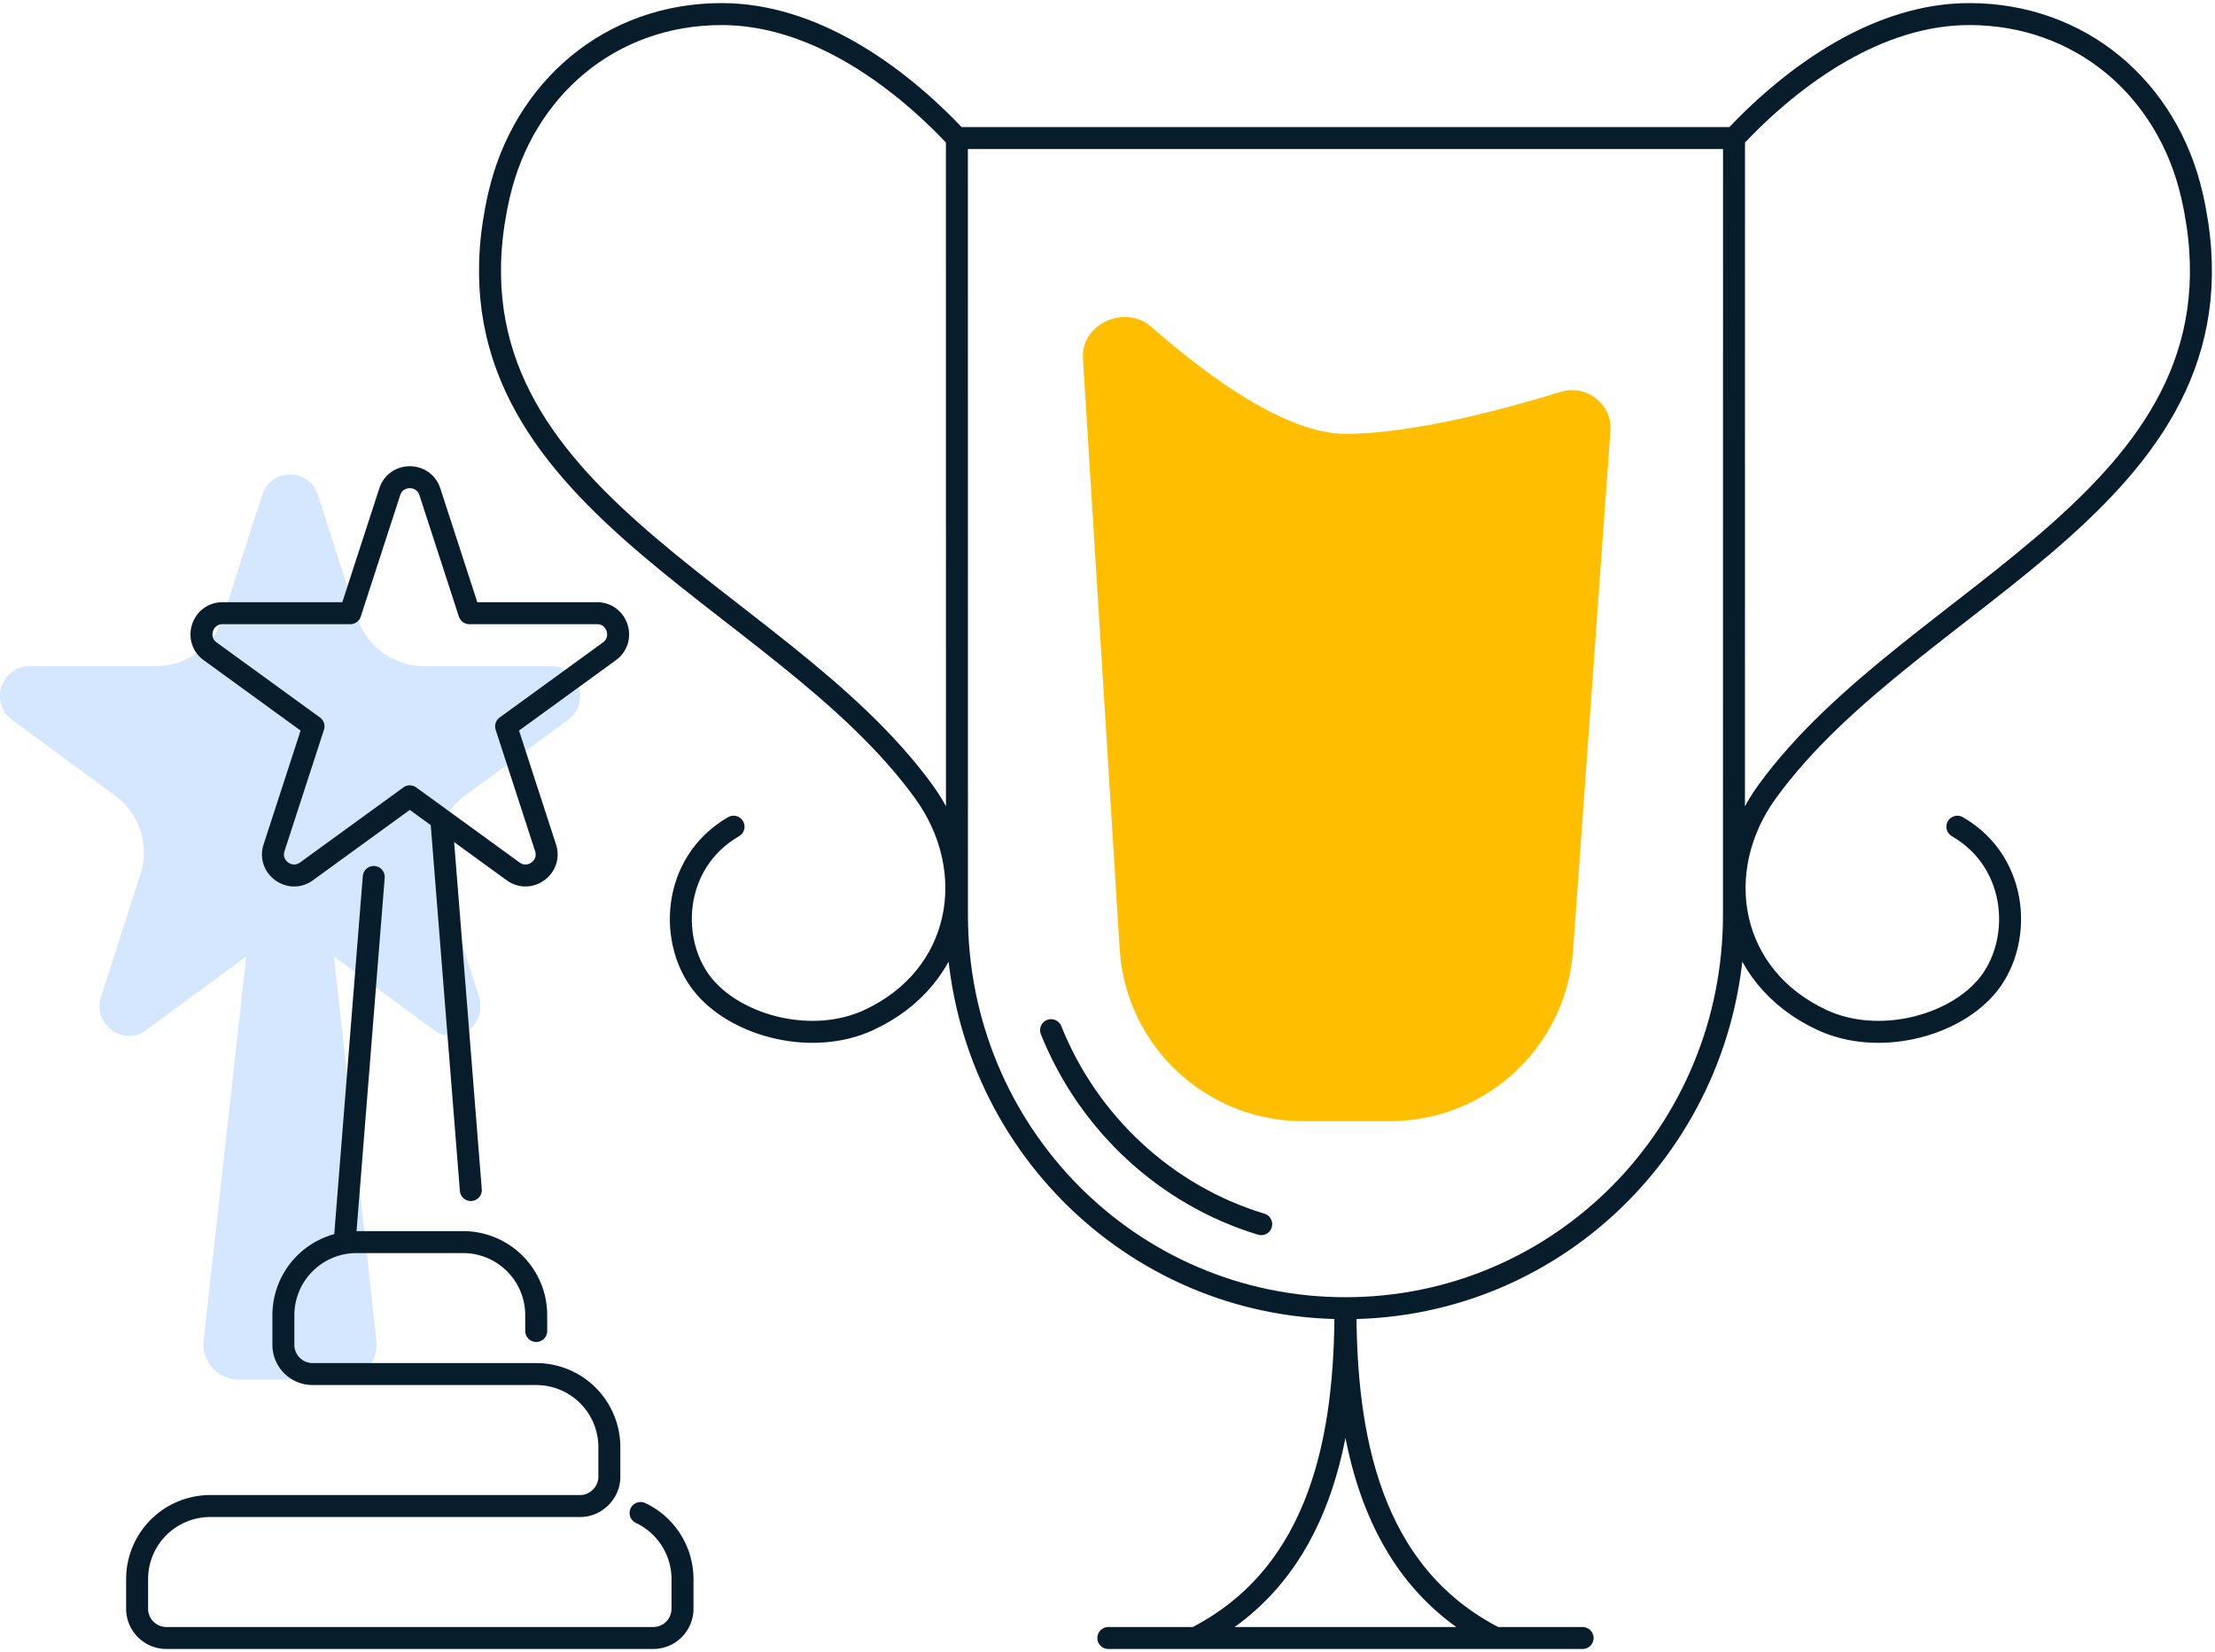
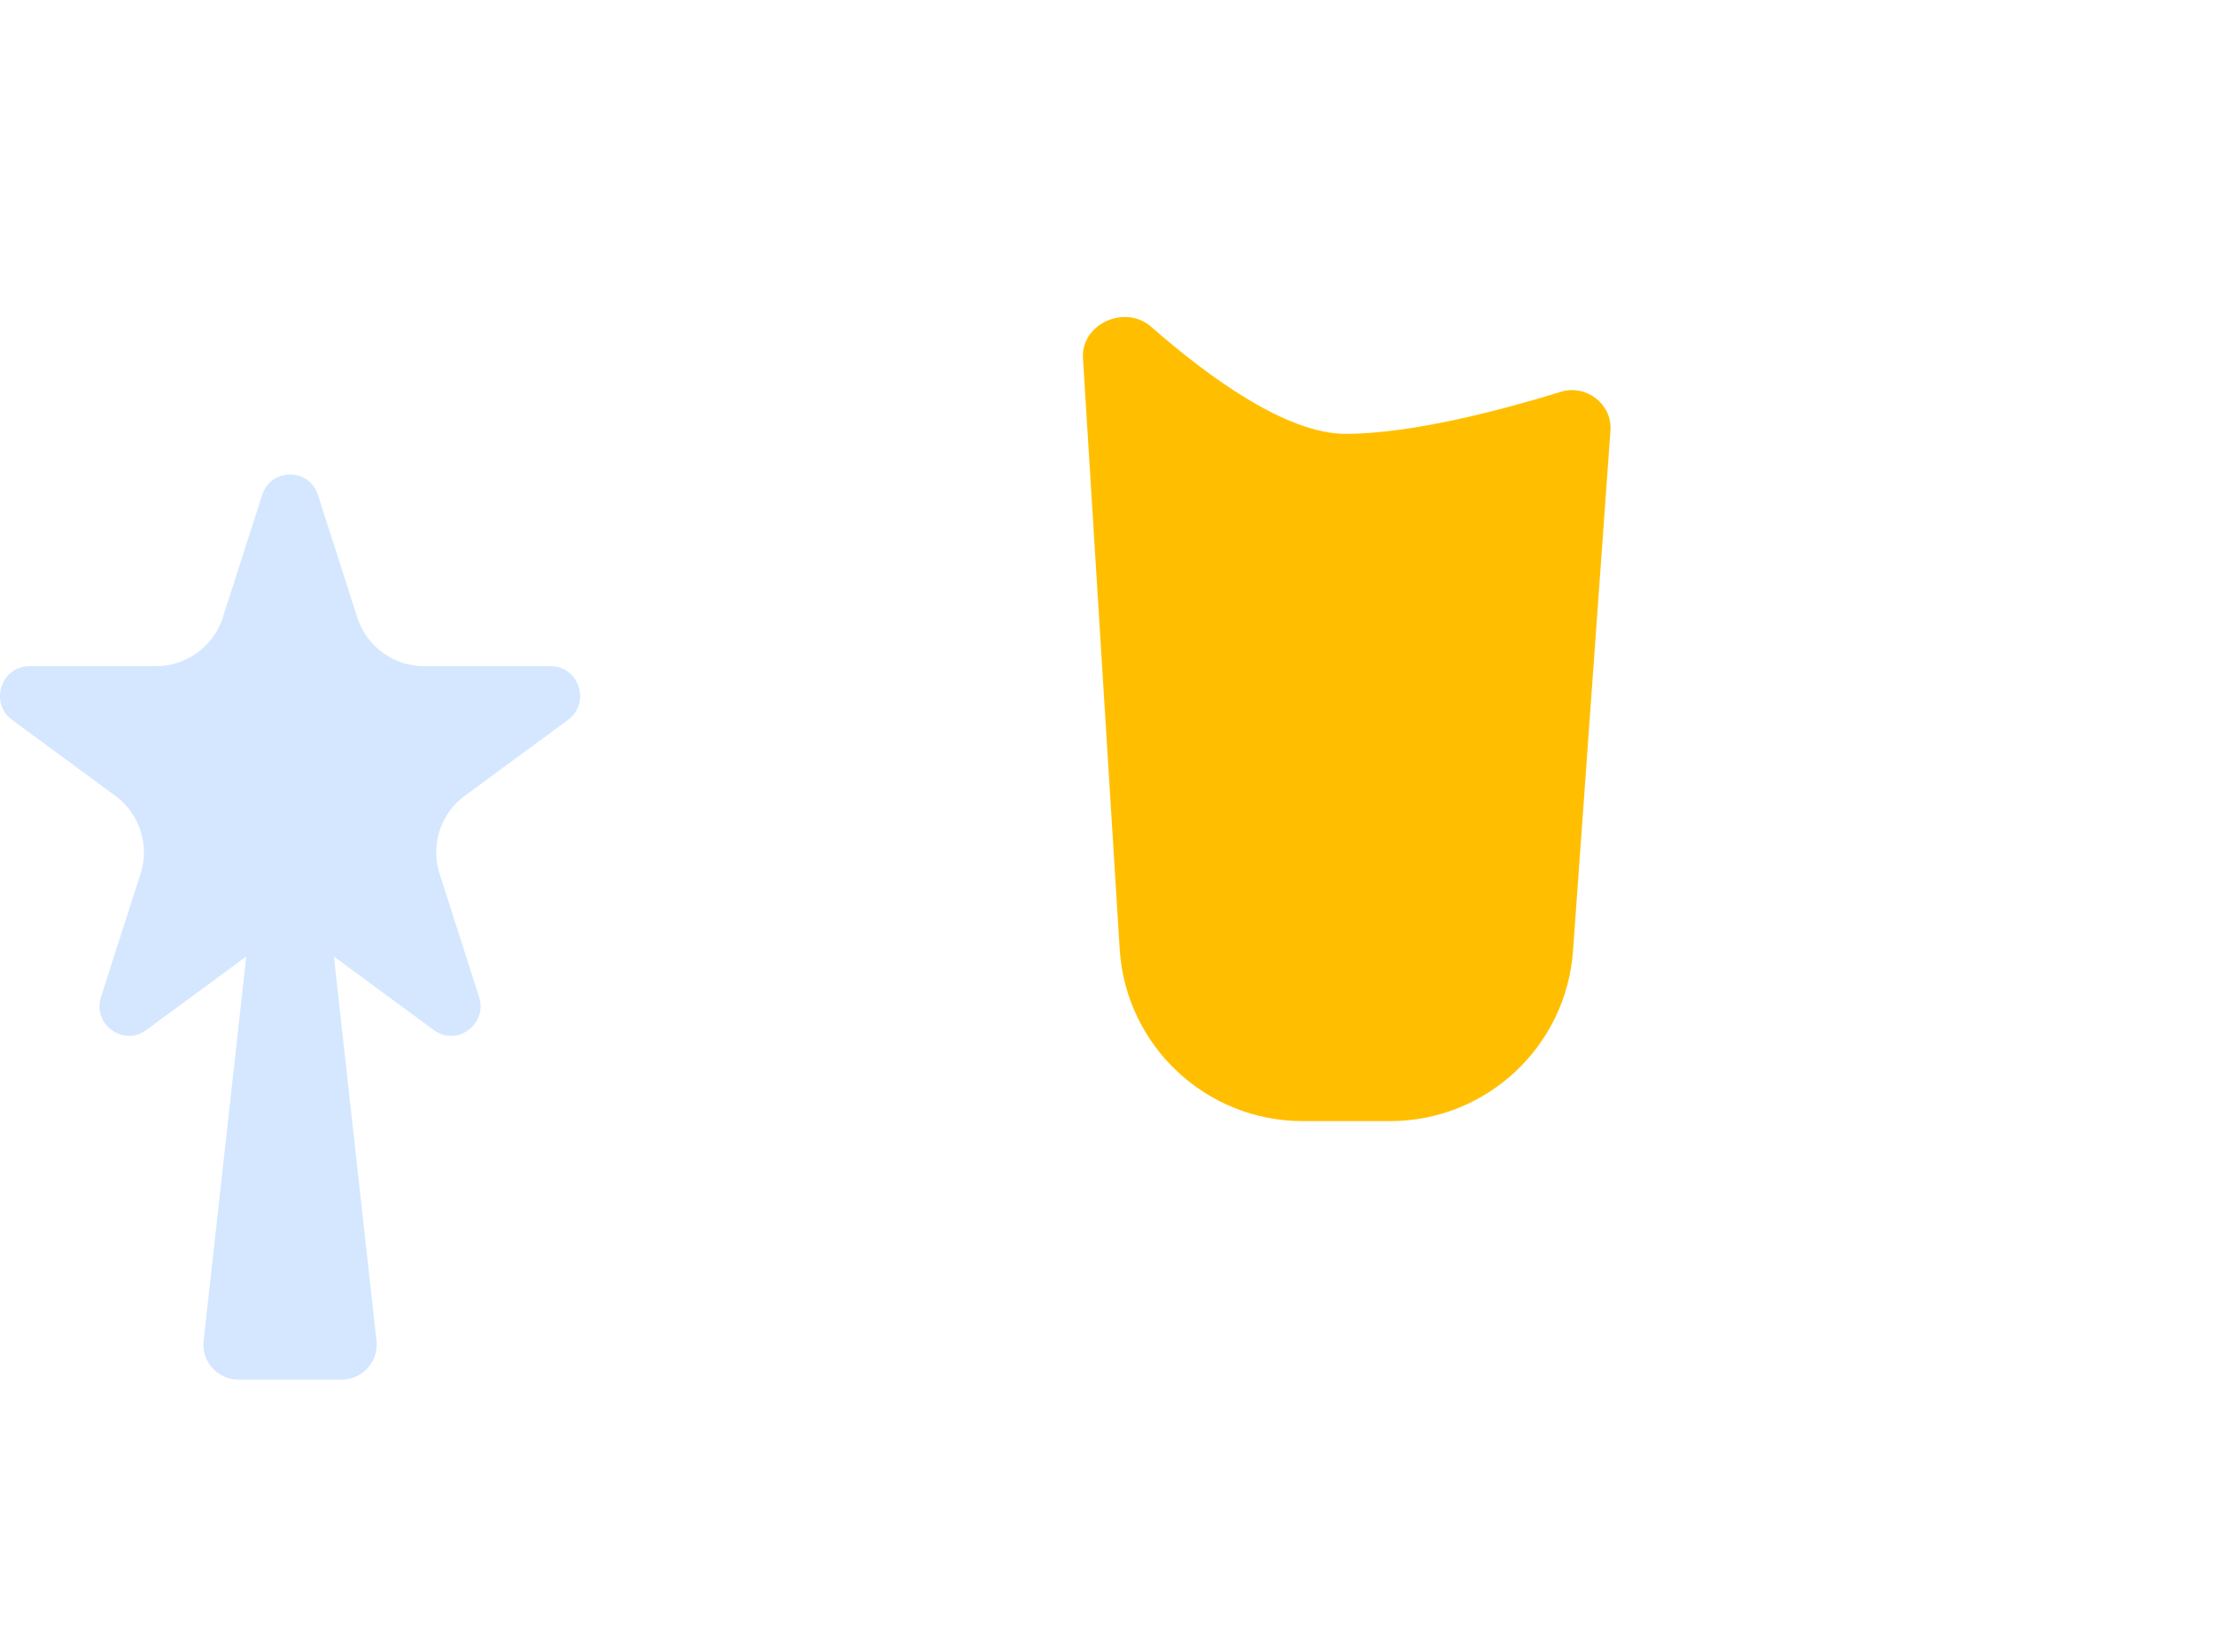
<svg xmlns="http://www.w3.org/2000/svg" width="252" height="188" fill="none">
-   <path d="M108.867 15.71c-7-7.44-16.568-14.11-26.769-14.108-12.615 0-22.544 8.468-25.331 20.642-7.841 34.25 31.55 44.714 48.329 67.835 6.576 9.062 4.359 21.113-6.29 26.014-6.318 2.908-14.692.766-18.6-3.739-4.217-4.862-3.913-14.128 3.25-18.279m25.411-78.365l.007 88.411c0 24.73 19.682 44.749 44.199 44.747M108.867 15.71h88.412m-44.206 133.158c0 14.24-2.586 30.146-17.066 37.531m17.066-37.531c24.517.002 44.199-20.017 44.199-44.747l.007-88.41m-44.206 133.157c0 14.24 2.586 30.146 17.066 37.531m-34.132 0h34.132m-34.132 0h-9.913M197.279 15.71c7-7.44 16.568-14.11 26.769-14.108 12.616 0 22.544 8.468 25.332 20.642 7.84 34.25-31.55 44.714-48.329 67.835-6.577 9.062-4.36 21.113 6.288 26.014 6.319 2.908 14.694.766 18.601-3.739 4.217-4.862 3.913-14.128-3.249-18.279M170.139 186.4h9.914m-60.471-69.171c4.222 10.557 13.029 18.786 23.906 22.078" stroke="#071D2B" stroke-width="2.5" stroke-miterlimit="10" stroke-linecap="round" stroke-linejoin="round" />
  <path d="M123.208 40.775c-.244-3.93 4.804-6.184 7.764-3.587 6.459 5.667 15.354 12.182 22.108 12.182 7.632 0 17.995-2.774 24.49-4.78 2.892-.892 5.868 1.388 5.651 4.407l-4.258 59.206c-.785 10.918-9.872 19.376-20.819 19.377h-9.922c-11.026.001-20.152-8.574-20.836-19.579l-4.178-67.226z" fill="#FFBF00" />
  <path d="M40.645 70.254l-4.467-13.917c-1-3.116-5.356-3.116-6.356 0l-4.467 13.917a8 8 0 01-7.617 5.555H3.348c-3.237 0-4.583 4.194-1.964 6.12l11.726 8.624a8 8 0 012.877 8.89l-4.491 13.992c-1 3.116 2.523 5.708 5.142 3.782l11.376-8.367-4.845 43.709A4 4 0 0027.145 157h11.71a4 4 0 003.975-4.441l-4.844-43.709 11.376 8.367c2.619 1.926 6.142-.666 5.142-3.782l-4.491-13.992a8 8 0 012.877-8.89l11.726-8.624c2.619-1.926 1.273-6.12-1.964-6.12h-14.39a8 8 0 01-7.617-5.555z" fill="#D4E7FF" />
-   <path d="M65.999 171.382l-42.078-.001a8.32 8.32 0 00-8.321 8.321v3.368a3.328 3.328 0 003.328 3.328h55.391a3.328 3.328 0 003.328-3.328v-3.368a8.321 8.321 0 00-4.769-7.527m-6.88-.793l-9.68-.001m9.68.001c1.811-.001 3.329-1.52 3.329-3.328v-3.369a8.321 8.321 0 00-8.32-8.321H35.57a3.328 3.328 0 01-3.329-3.328v-3.368a8.32 8.32 0 018.321-8.321h12.123a8.32 8.32 0 018.321 8.321v1.794M39.21 141.347l3.31-41.55m11.046 35.624l-3.356-42.14m-1.303-37.316l4.489 13.815H67.92c2.325 0 3.291 2.975 1.41 4.342L57.58 82.66l4.488 13.815c.719 2.211-1.812 4.05-3.693 2.683L46.623 90.62l-11.752 8.538c-1.88 1.367-4.411-.472-3.693-2.683l4.49-13.815-11.753-8.538c-1.88-1.367-.914-4.342 1.41-4.342h14.527l4.489-13.815c.718-2.211 3.846-2.211 4.565 0z" stroke="#071D2B" stroke-width="2.5" stroke-miterlimit="10" stroke-linecap="round" stroke-linejoin="round" />
</svg>